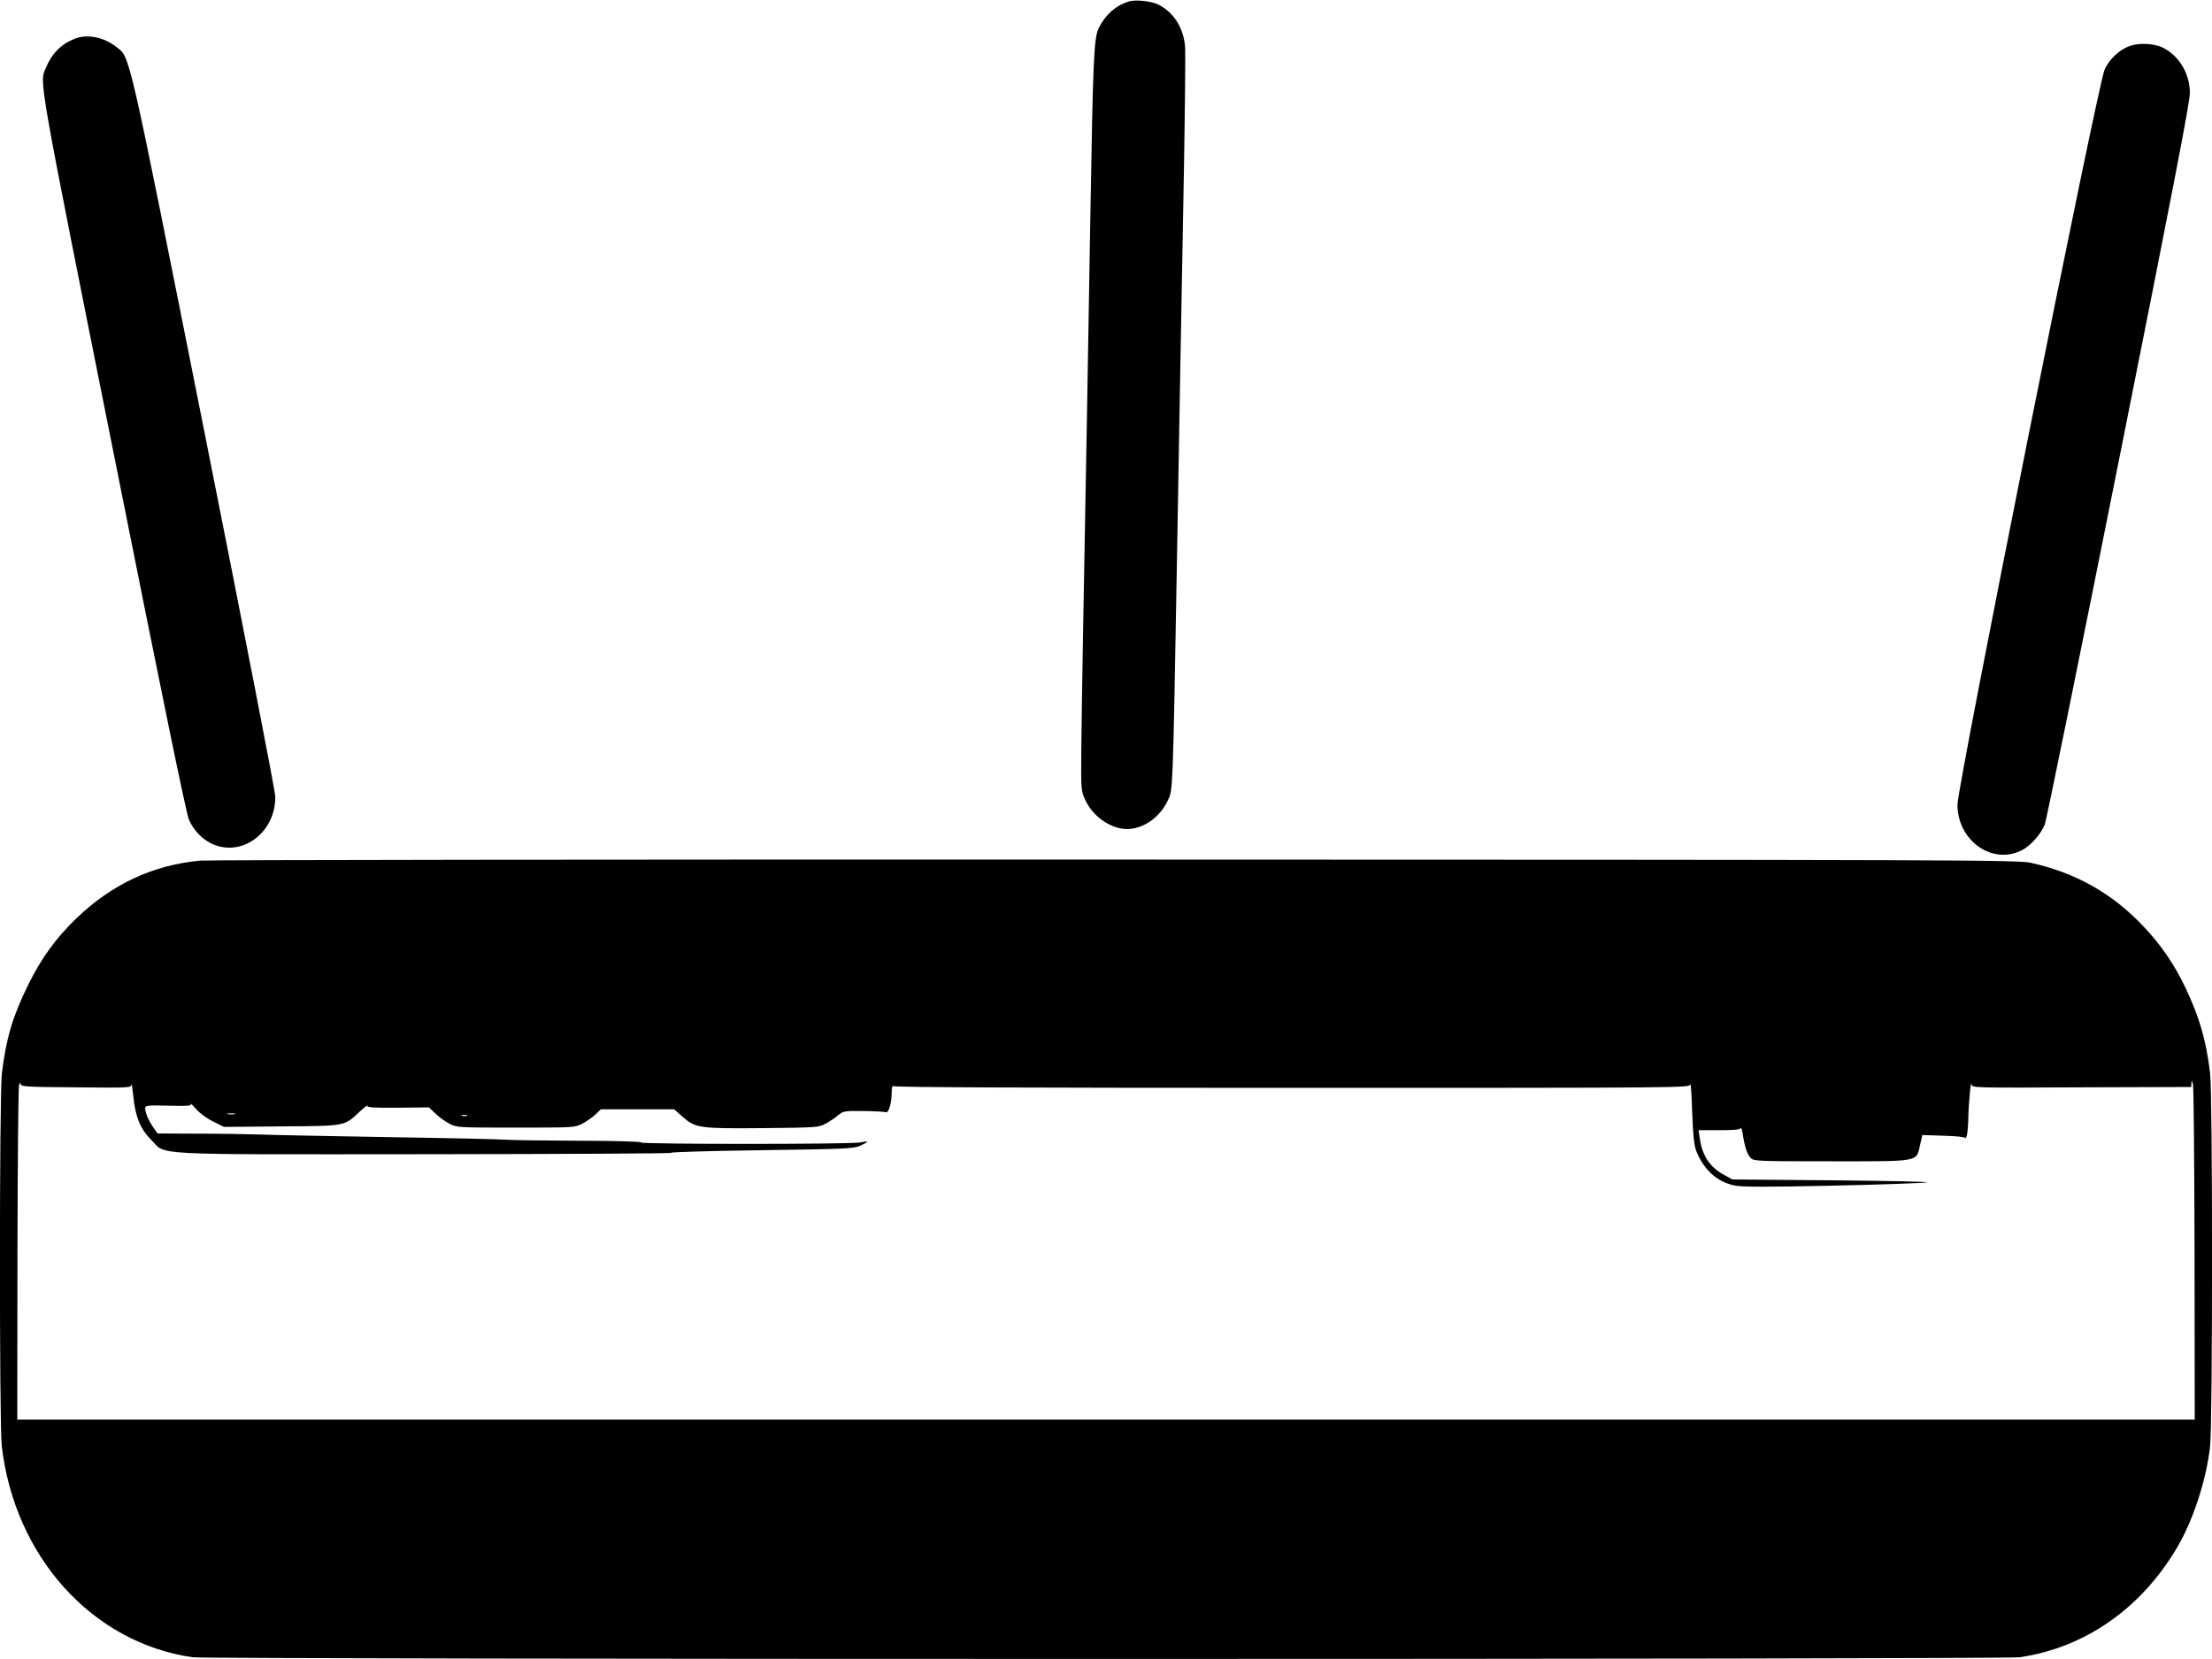
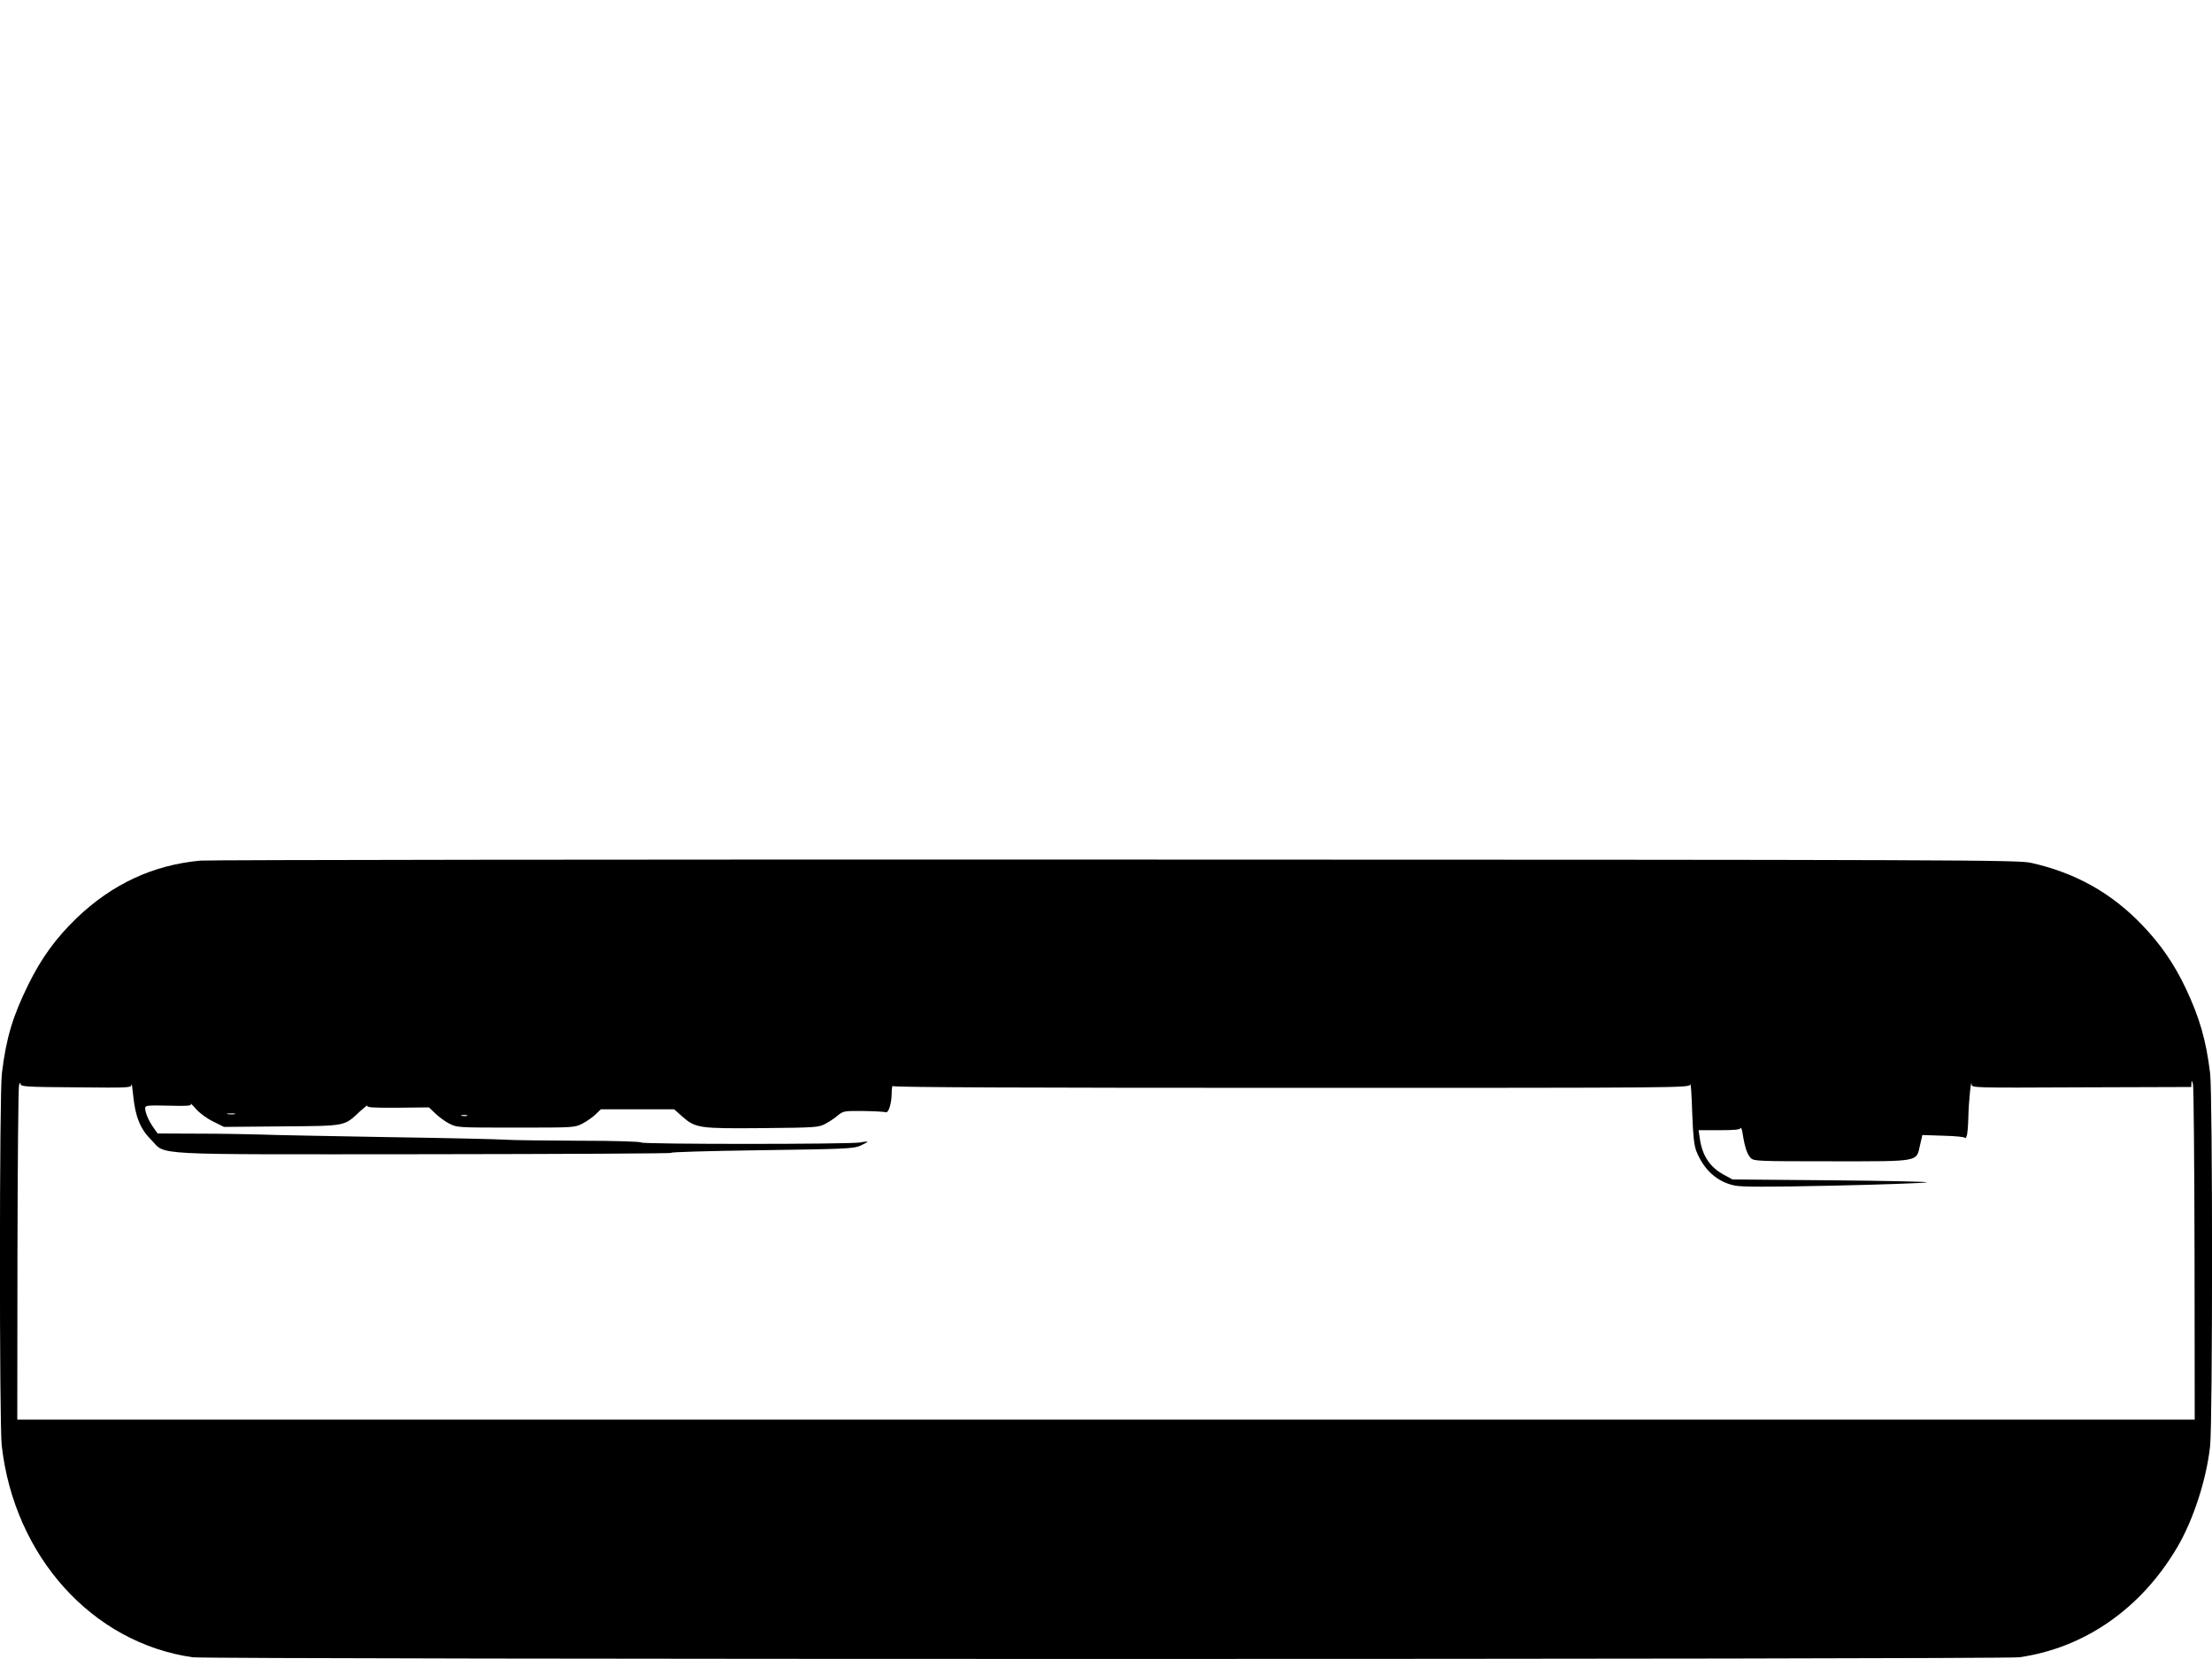
<svg xmlns="http://www.w3.org/2000/svg" version="1.0" width="1280pt" height="960pt" viewBox="0 0 1280 960" preserveAspectRatio="xMidYMid meet">
  <g transform="translate(0,960) scale(0.1,-0.1)" fill="#000000" stroke="none">
-     <path d="M6530 9591 c-75 -24 -132 -75 -171 -151 -29 -58 -34 -172 -49 -1060 -6 -366 -15 -897 -20 -1180 -21 -1122 -31 -1725 -33 -1945 -2 -223 -1 -232 22 -282 49 -109 172 -185 274 -168 89 15 168 80 208 170 26 56 26 59 49 1350 6 347 15 862 20 1145 5 283 15 800 21 1149 6 349 9 666 7 705 -7 111 -64 202 -152 248 -43 22 -136 32 -176 19z" />
-     <path d="M435 9377 c-80 -31 -134 -85 -169 -168 -38 -92 -54 -1 389 -2219 285 -1427 423 -2101 439 -2135 26 -58 73 -108 125 -134 174 -88 376 57 374 269 0 31 -183 969 -412 2120 -450 2257 -426 2153 -510 2220 -71 55 -165 74 -236 47z" />
-     <path d="M12324 9334 c-60 -22 -116 -74 -145 -135 -38 -78 -853 -4151 -852 -4256 1 -209 202 -350 373 -263 50 25 114 98 133 151 9 24 202 971 428 2104 305 1527 412 2077 411 2127 0 113 -64 218 -160 264 -49 23 -137 27 -188 8z" />
    <path d="M1160 4620 c-273 -25 -511 -135 -718 -334 -117 -113 -202 -229 -277 -381 -92 -187 -129 -311 -154 -515 -15 -113 -15 -2031 -1 -2155 73 -642 524 -1142 1105 -1225 97 -13 10473 -13 10570 0 378 54 704 281 913 635 93 157 170 393 191 587 15 131 15 2041 0 2158 -23 191 -61 321 -140 489 -67 142 -145 255 -250 365 -180 189 -390 306 -646 363 -73 17 -381 18 -5293 19 -2868 1 -5253 -2 -5300 -6z m11539 -2280 l1 -955 -6300 0 -6300 0 1 955 c1 525 5 966 9 980 5 16 8 19 9 8 1 -16 26 -18 321 -20 314 -3 320 -3 321 17 1 11 5 -19 10 -66 12 -121 41 -192 103 -254 92 -92 -47 -85 1595 -84 795 1 1433 4 1416 8 -16 4 213 11 510 15 494 7 544 9 583 26 23 11 42 21 42 23 0 2 -19 1 -42 -4 -60 -11 -1268 -11 -1268 0 0 5 -150 10 -358 10 -196 1 -388 3 -427 6 -38 3 -347 10 -685 15 -338 6 -669 12 -735 15 -66 2 -226 5 -357 5 l-236 1 -26 37 c-28 41 -46 84 -46 110 0 15 14 17 136 14 109 -3 134 -1 128 10 -4 7 10 -6 30 -29 21 -24 64 -56 100 -73 l62 -31 335 3 c377 3 359 0 452 87 28 25 47 40 43 33 -6 -10 28 -13 174 -12 l182 2 37 -35 c20 -20 56 -46 81 -59 45 -23 48 -23 385 -23 337 0 340 0 385 23 25 13 59 37 76 53 l31 30 212 0 212 0 45 -40 c79 -70 99 -72 466 -69 311 3 325 4 364 25 23 12 56 34 73 49 31 25 36 26 147 25 63 -1 121 -4 129 -7 17 -7 35 52 35 116 0 25 4 41 8 35 5 -7 785 -10 2307 -10 2291 0 2300 0 2306 20 3 11 8 -61 11 -161 5 -136 11 -191 24 -225 43 -108 120 -178 221 -199 41 -9 184 -9 567 -1 281 6 527 15 546 19 19 4 -226 9 -545 12 l-580 5 -53 29 c-79 44 -122 110 -136 209 l-7 47 120 0 c86 0 120 3 123 12 3 7 8 -7 12 -32 12 -77 26 -120 47 -141 18 -18 36 -19 468 -19 518 0 489 -5 512 96 l13 56 123 -4 c72 -2 123 -7 124 -13 0 -5 4 -1 9 10 5 11 9 61 10 110 2 88 16 229 19 190 1 -20 7 -20 636 -17 l635 2 1 23 c1 18 3 16 9 -8 4 -16 8 -460 9 -985z m-11341 813 c-10 -2 -28 -2 -40 0 -13 2 -5 4 17 4 22 1 32 -1 23 -4z m1345 -10 c-7 -2 -21 -2 -30 0 -10 3 -4 5 12 5 17 0 24 -2 18 -5z" />
  </g>
</svg>